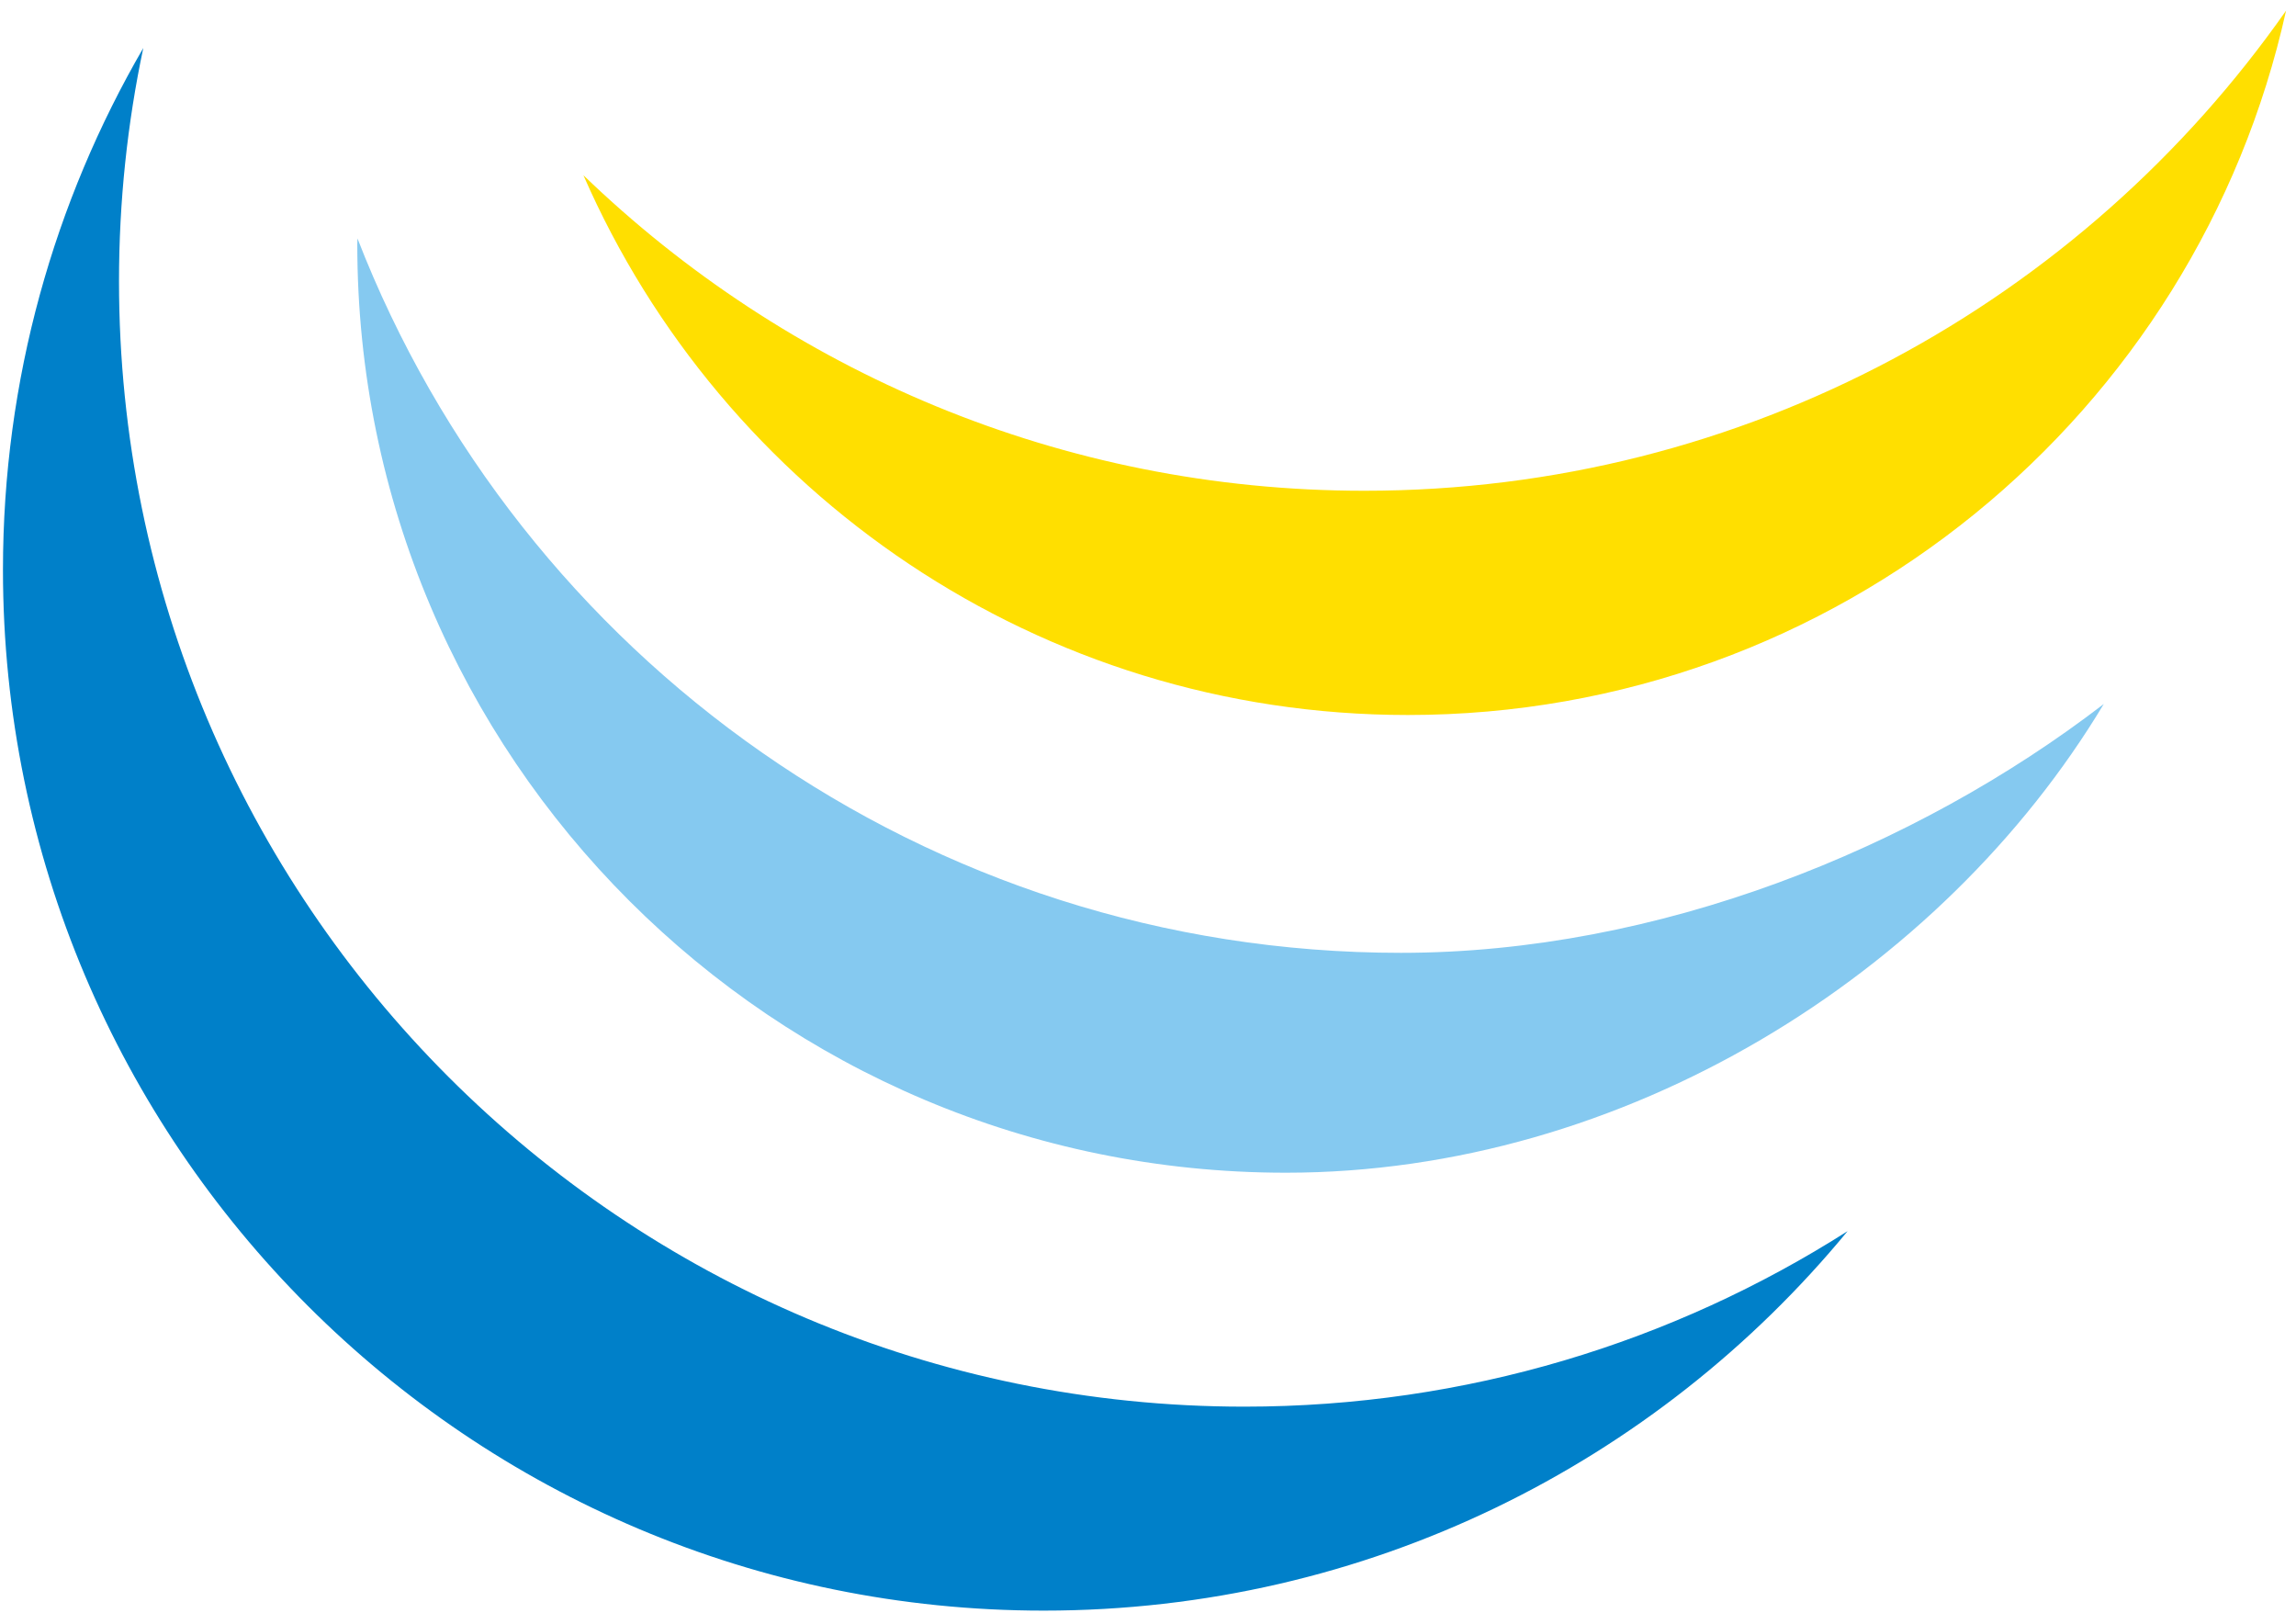
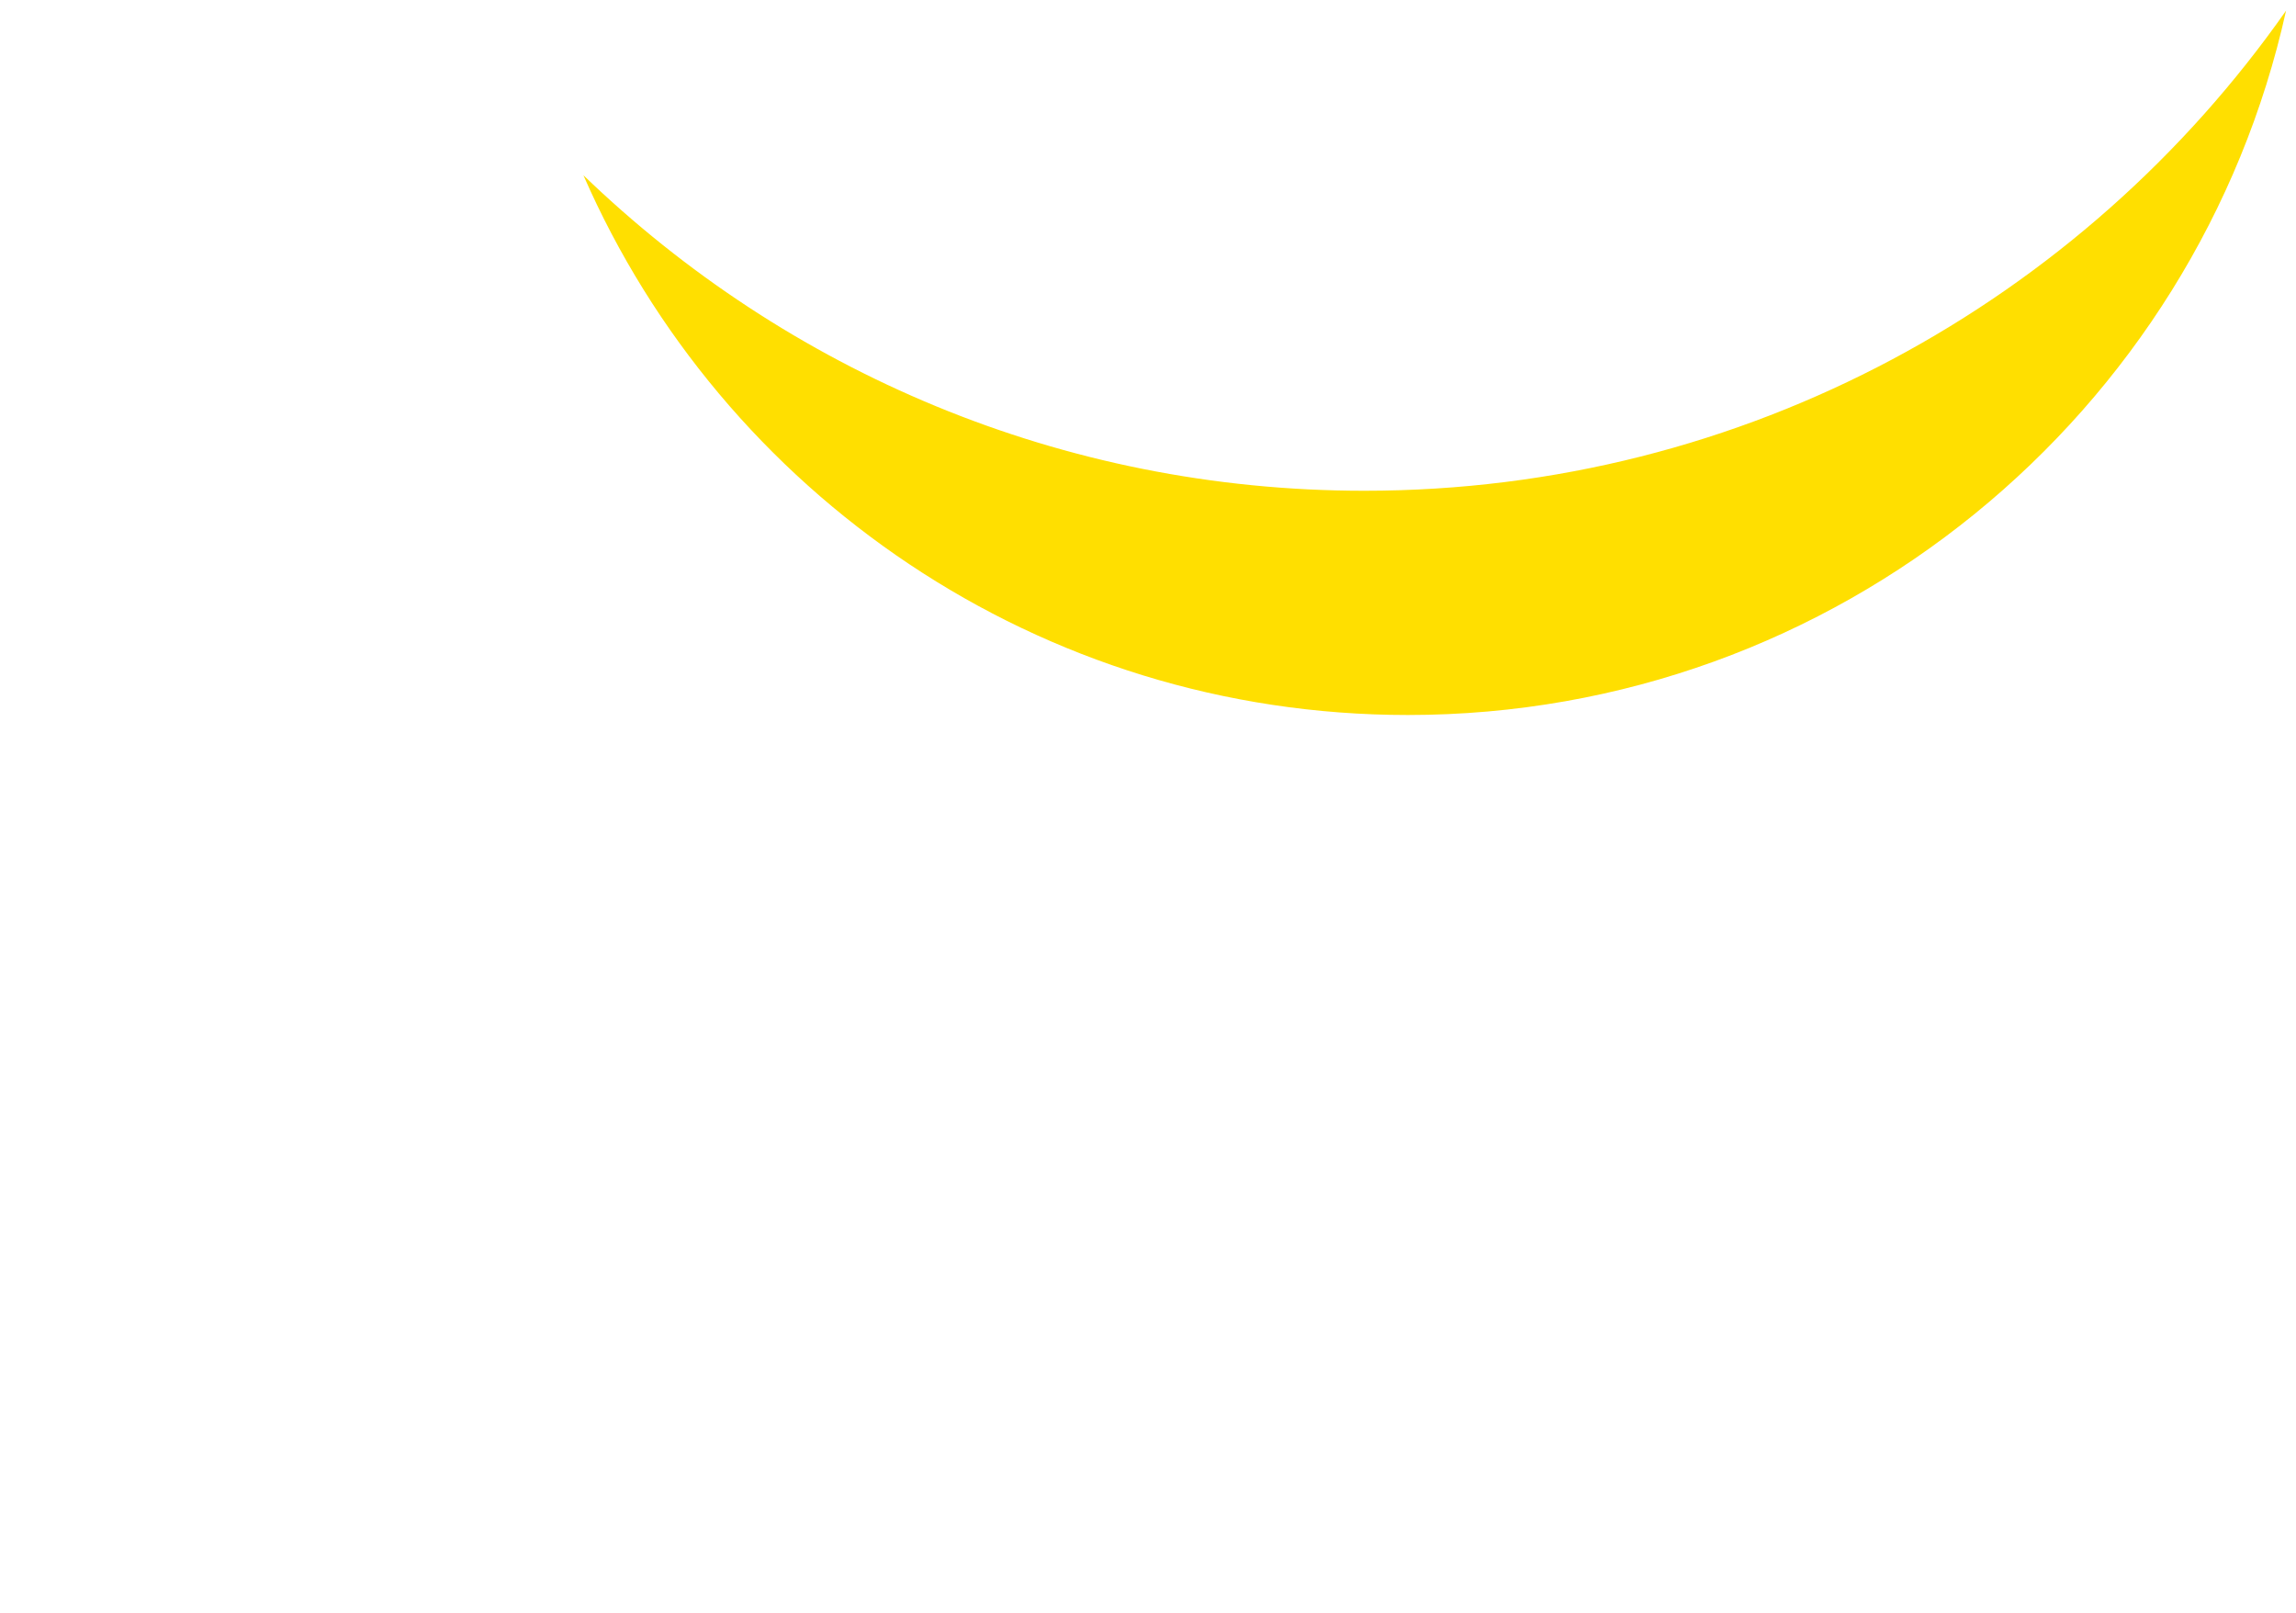
<svg xmlns="http://www.w3.org/2000/svg" width="158" height="111" viewBox="0 0 158 111" fill="none">
-   <path d="M85.628 96.782C42.859 96.782 8.189 62.112 8.189 19.354C8.189 13.858 8.765 8.489 9.86 3.304C3.73 13.858 0.204 26.117 0.204 39.206C0.204 78.761 32.27 110.815 71.825 110.815C94.108 110.815 114.007 100.653 127.142 84.707C115.148 92.346 100.906 96.782 85.628 96.782Z" fill="#0080C9" />
-   <path d="M96.404 65.558C63.693 65.558 35.764 45.164 24.599 16.405C24.599 16.532 24.587 16.67 24.587 16.808C24.587 52.089 53.197 80.686 88.488 80.686C111.774 80.686 133.597 67.044 144.773 48.436C131.776 58.426 114.067 65.558 96.404 65.558Z" fill="#85C9F0" />
  <path d="M93.887 33.766C73.01 33.766 54.079 25.494 40.149 12.059C49.7 33.916 71.5 49.194 96.883 49.194C126.46 49.194 151.175 28.455 157.316 0.733C143.317 20.7 120.134 33.766 93.887 33.766Z" fill="#FFDF00" />
</svg>